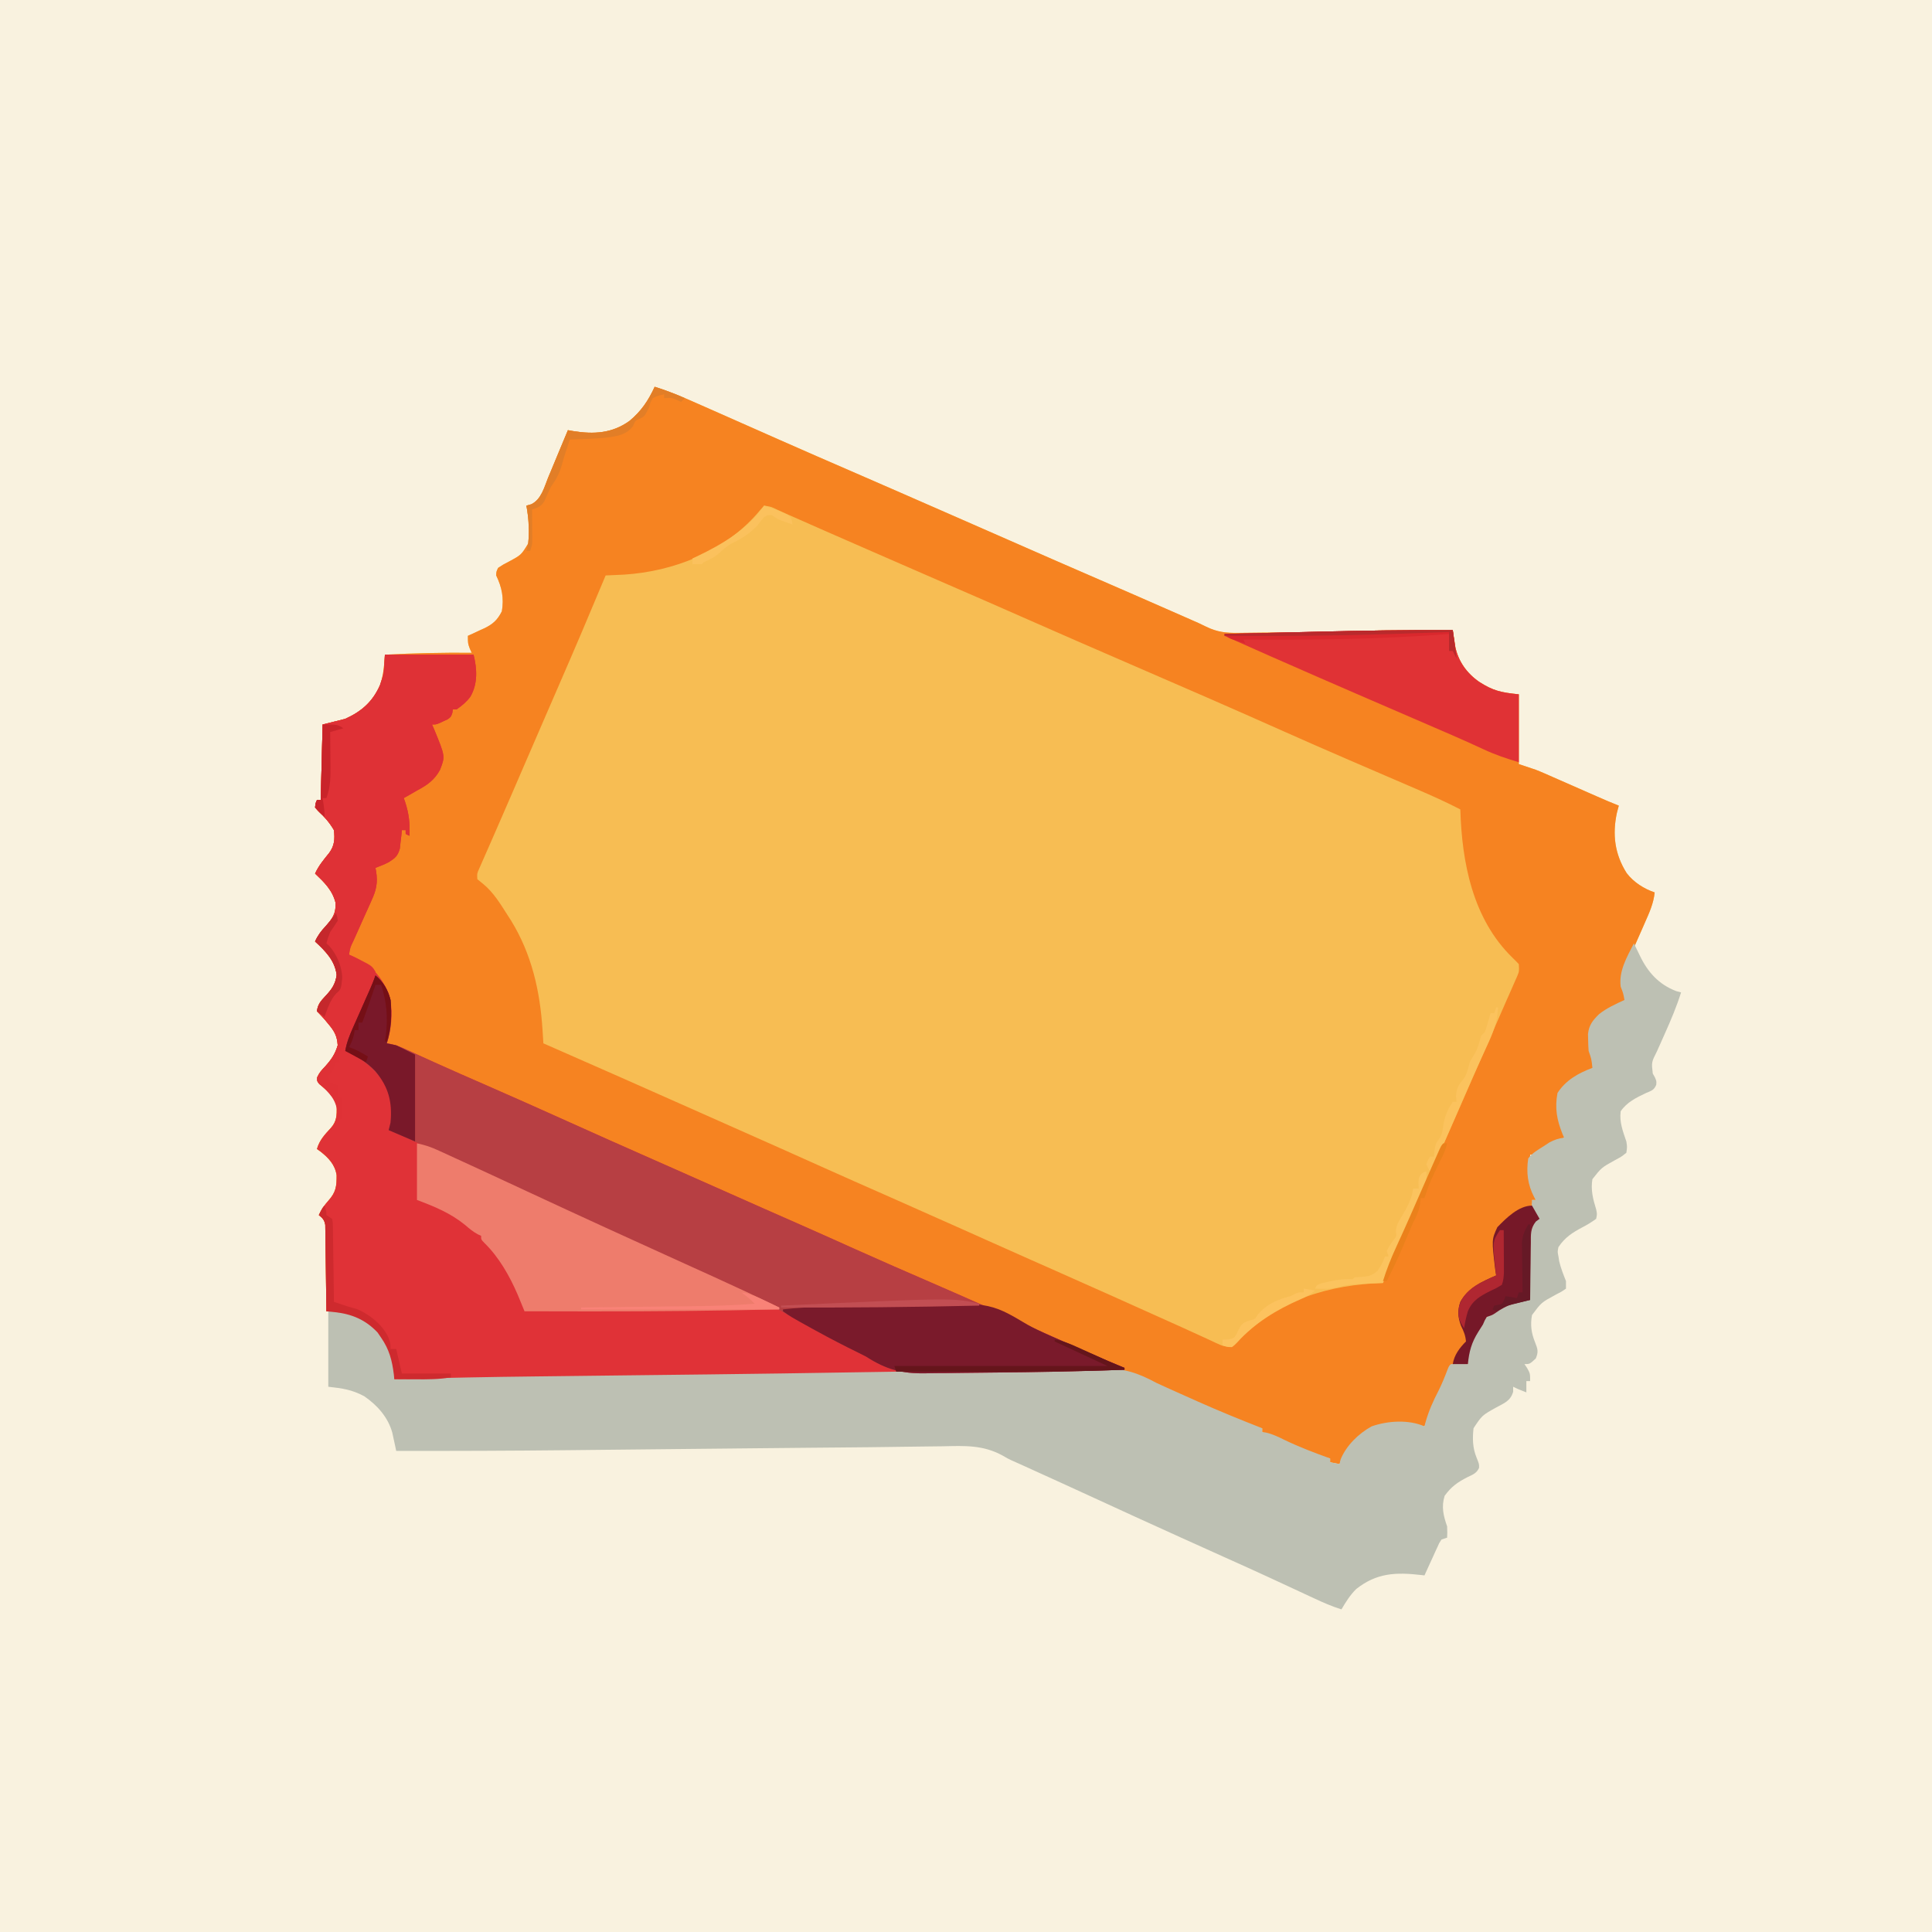
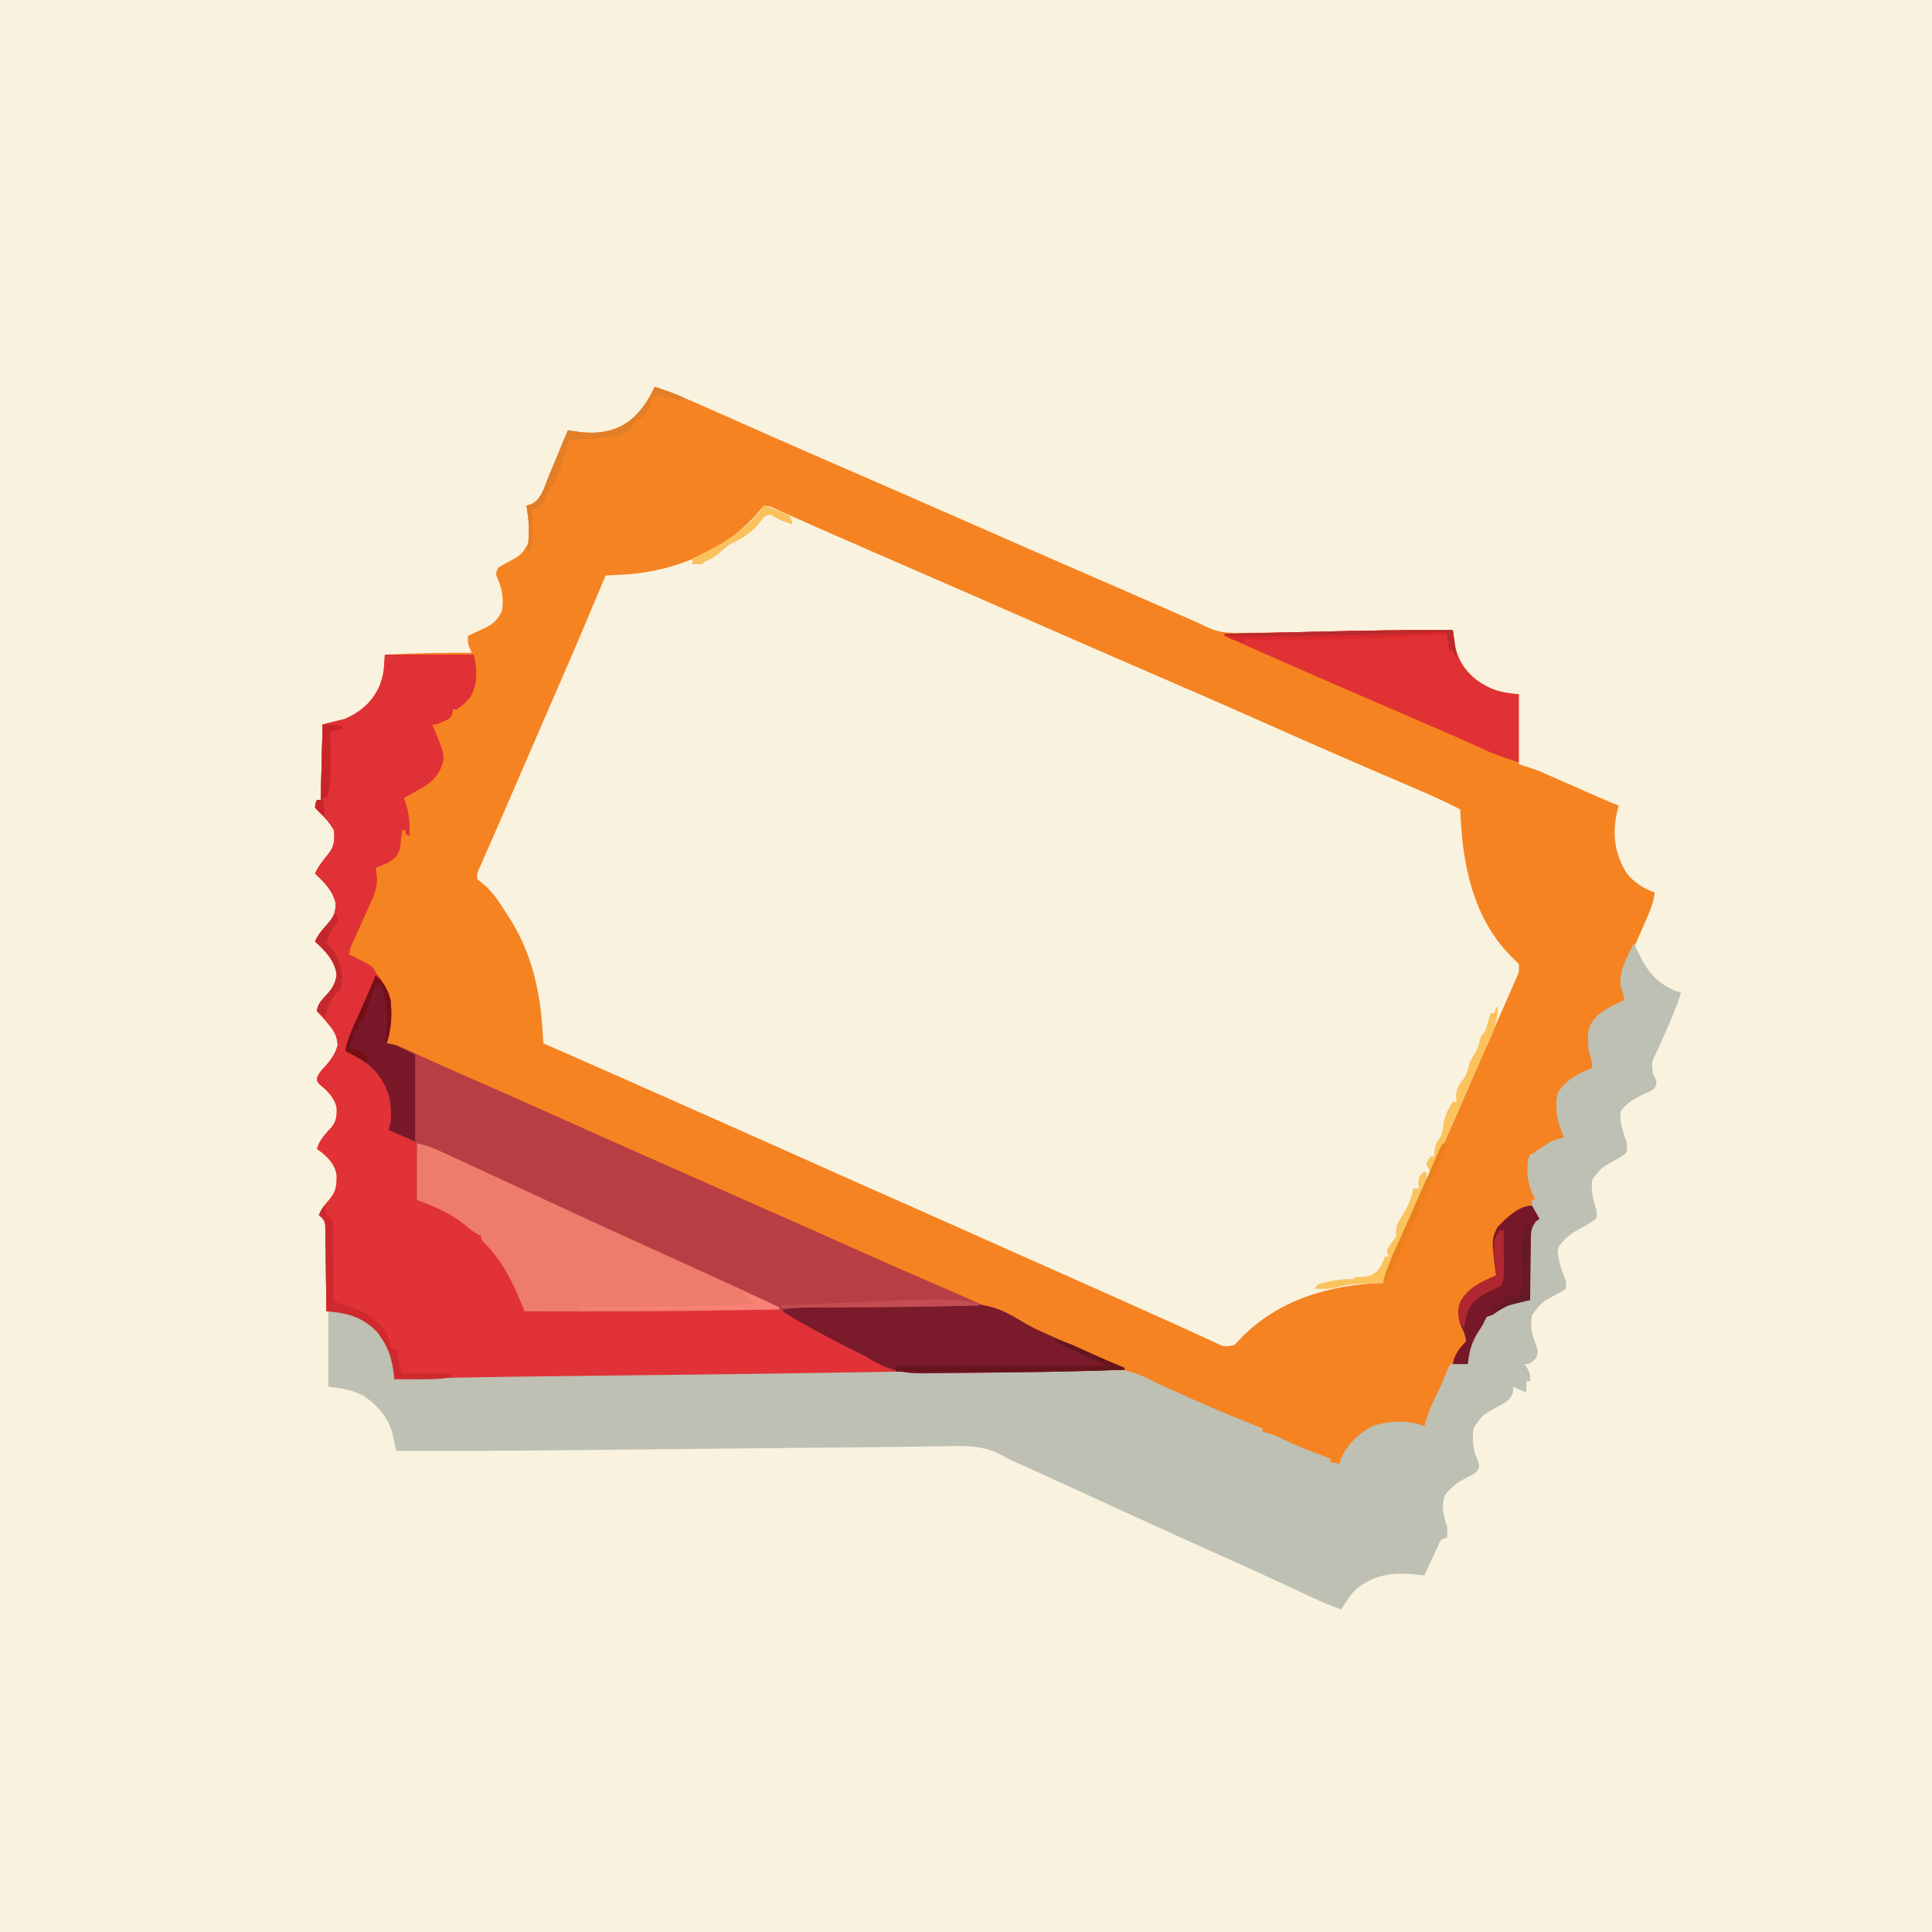
<svg xmlns="http://www.w3.org/2000/svg" version="1.1" width="1024" height="1024">
  <rect width="100%" height="100%" fill="#808080" stroke="none" />
  <path d="M0 0 C337.92 0 675.84 0 1024 0 C1024 337.92 1024 675.84 1024 1024 C686.08 1024 348.16 1024 0 1024 C0 686.08 0 348.16 0 0 Z " fill="#F9F2DF" transform="translate(0,0)" />
-   <path d="M0 0 C7.88 2.44 15.34 5.66 22.88 9 C24.26 9.61 25.65 10.22 27.04 10.83 C31.69 12.88 36.35 14.94 41 17 C42.74 17.77 44.48 18.54 46.21 19.31 C47.1 19.7 47.98 20.09 48.89 20.49 C49.79 20.89 50.69 21.28 51.61 21.69 C53.44 22.5 55.26 23.31 57.09 24.11 C58 24.52 58.91 24.92 59.85 25.34 C61.71 26.16 63.56 26.98 65.41 27.8 C79.19 33.89 93 39.92 106.83 45.9 C114.52 49.22 122.2 52.58 129.88 55.94 C130.54 56.23 131.21 56.52 131.9 56.82 C134.6 58 137.29 59.19 139.99 60.37 C144.56 62.37 149.12 64.37 153.69 66.36 C165.16 71.38 176.62 76.39 188.07 81.43 C204.53 88.66 220.99 95.88 237.49 103.01 C248.61 107.82 259.71 112.69 270.81 117.56 C271.71 117.95 272.6 118.35 273.52 118.75 C276.08 119.88 278.64 121 281.21 122.13 C281.96 122.46 282.72 122.79 283.5 123.13 C284.22 123.45 284.94 123.77 285.69 124.1 C286.76 124.56 286.76 124.56 287.85 125.03 C289.31 125.69 290.76 126.39 292.18 127.11 C298.04 130.02 302.88 130.55 309.38 130.43 C310.36 130.42 311.35 130.42 312.36 130.42 C315.58 130.4 318.79 130.36 322 130.31 C324.25 130.3 326.5 130.28 328.75 130.27 C344.35 130.15 359.95 129.8 375.55 129.36 C391.37 128.91 407.18 128.89 423 129 C423.12 129.81 423.24 130.62 423.36 131.45 C423.6 133.06 423.6 133.06 423.86 134.69 C424.01 135.75 424.17 136.8 424.34 137.89 C425.98 145.61 430.48 151.84 436.92 156.34 C444.35 161.15 448.64 162.06 458 163 C458 175.21 458 187.42 458 200 C462.46 201.49 462.46 201.49 467 203 C468.52 203.6 470.03 204.21 471.52 204.87 C472.29 205.2 473.05 205.54 473.84 205.88 C475.02 206.41 475.02 206.41 476.23 206.94 C477.08 207.31 477.92 207.68 478.78 208.06 C481.44 209.22 484.1 210.39 486.75 211.56 C489.42 212.74 492.09 213.91 494.76 215.08 C496.41 215.8 498.07 216.53 499.72 217.26 C503.46 218.9 507.19 220.52 511 222 C510.67 223.24 510.34 224.48 510 225.75 C507.5 237.31 508.82 247.73 515.19 257.81 C518.88 262.59 524.31 266.1 530 268 C529.42 273.89 527.12 278.83 524.75 284.19 C524.34 285.12 523.94 286.06 523.52 287.02 C521.06 292.65 518.56 298.27 515.97 303.84 C513.71 308.85 512.59 312.4 513 318 C513.65 319.34 514.32 320.68 515 322 C514.92 323.93 514.92 323.93 514 326 C511.45 327.53 511.45 327.53 508.25 328.94 C503.55 331.15 500.2 332.91 497 337 C495.94 340.19 495.83 342.58 495.81 345.94 C495.79 347.5 495.79 347.5 495.77 349.09 C496 352.03 496.69 353.43 498 356 C498.12 358.75 498.12 358.75 498 361 C497.12 361.45 496.24 361.89 495.33 362.36 C494.17 362.96 493.01 363.56 491.81 364.19 C490.66 364.78 489.52 365.37 488.33 365.98 C484.47 368.32 480.92 370.68 479.2 375.01 C478.46 382.25 478.85 387.43 482 394 C482 395.32 482 396.64 482 398 C480.77 398.6 480.77 398.6 479.52 399.21 C478.44 399.74 477.36 400.27 476.25 400.81 C475.18 401.33 474.12 401.86 473.02 402.39 C470.04 403.88 470.04 403.88 467.73 405.7 C466 407 466 407 464 407 C463.69 415.62 463.6 422.93 467 431 C466.34 431 465.68 431 465 431 C466.11 434.49 467.26 437.77 469 441 C468.35 441.48 467.71 441.95 467.04 442.44 C464.09 446.15 464.4 449.31 464.39 453.92 C464.37 454.78 464.36 455.64 464.34 456.53 C464.29 459.27 464.27 462.01 464.25 464.75 C464.22 466.61 464.19 468.47 464.16 470.33 C464.09 474.89 464.04 479.44 464 484 C463.19 484.19 462.37 484.37 461.54 484.56 C459.93 484.95 459.93 484.95 458.29 485.34 C457.22 485.58 456.16 485.83 455.07 486.09 C451.45 487.16 448.68 488.74 445.62 490.91 C444 492 444 492 441 493 C439.91 494.84 439.91 494.84 439 497 C438.18 498.32 437.35 499.63 436.5 500.94 C432.92 506.66 431.68 511.33 431 518 C428.03 518.33 425.06 518.66 422 519 C421.5 520.3 421.01 521.6 420.5 522.94 C418.18 528.75 415.52 534.38 412.82 540.02 C411.09 543.64 409.43 547.25 408 551 C407.26 550.84 406.51 550.67 405.75 550.5 C395.85 549.18 384.3 548.63 375.81 554.62 C370.5 559.03 364.92 564.18 363 571 C361.35 570.67 359.7 570.34 358 570 C358 569.34 358 568.68 358 568 C356.74 567.76 355.47 567.52 354.17 567.28 C348.58 566.03 343.53 563.88 338.31 561.56 C337.4 561.17 336.49 560.77 335.55 560.37 C330.97 558.36 326.45 556.29 322 554 C322 553.34 322 552.68 322 552 C321.17 551.9 320.35 551.8 319.5 551.7 C315.41 550.88 311.88 549.5 308.06 547.88 C306.94 547.41 306.94 547.41 305.8 546.93 C299.8 544.39 293.9 541.67 288.02 538.89 C282.55 536.3 277.02 533.84 271.49 531.37 C270.71 531.02 269.92 530.67 269.12 530.31 C268.34 529.97 267.57 529.63 266.77 529.28 C264.89 528.41 263.05 527.47 261.24 526.48 C252.15 521.69 244.48 521.27 234.54 521.6 C232.95 521.63 231.36 521.66 229.77 521.68 C226.47 521.74 223.18 521.81 219.88 521.89 C215.28 522 210.67 522.05 206.07 522.08 C204.59 522.1 203.11 522.11 201.63 522.12 C200.89 522.12 200.15 522.13 199.39 522.13 C195.47 522.16 191.54 522.21 187.61 522.25 C186.8 522.26 185.98 522.27 185.14 522.28 C183.45 522.3 181.75 522.32 180.06 522.34 C177.37 522.38 174.68 522.41 171.99 522.44 C133.78 522.88 95.58 523.44 57.38 524 C-22.2 525.16 -22.2 525.16 -58.58 525.59 C-61.11 525.62 -63.65 525.66 -66.18 525.69 C-90.12 525.98 -114.06 526.05 -138 526 C-138.12 525.12 -138.23 524.24 -138.35 523.33 C-138.52 522.17 -138.68 521.01 -138.85 519.81 C-139.01 518.66 -139.17 517.52 -139.33 516.33 C-140.29 511.57 -142.27 507.96 -145 504 C-145.62 503.09 -146.24 502.18 -146.88 501.25 C-153.25 494.5 -160.5 491.44 -169.66 490.46 C-170.47 490.38 -171.29 490.29 -172.12 490.2 C-173.05 490.1 -173.05 490.1 -174 490 C-174.01 489.41 -174.01 488.81 -174.02 488.2 C-174.08 482.02 -174.17 475.84 -174.26 469.66 C-174.3 467.35 -174.32 465.04 -174.35 462.73 C-174.38 459.42 -174.43 456.11 -174.49 452.79 C-174.49 451.76 -174.5 450.72 -174.51 449.66 C-174.53 448.7 -174.55 447.74 -174.57 446.75 C-174.58 445.9 -174.59 445.05 -174.6 444.18 C-175.08 441.56 -175.97 440.66 -178 439 C-176.65 436.04 -175.1 433.79 -172.94 431.38 C-168.96 426.92 -168.54 423.86 -168.58 417.9 C-169.39 412.31 -172.87 408.66 -177.2 405.28 C-177.8 404.86 -178.39 404.44 -179 404 C-177.67 399.27 -174.81 396.3 -171.56 392.77 C-168.52 389.32 -168.49 386.15 -168.51 381.68 C-169.49 376.31 -173.73 372.87 -177.79 369.53 C-179 368 -179 368 -178.9 366.05 C-177.82 363.6 -176.48 362.11 -174.62 360.19 C-171.35 356.55 -169.39 353.71 -168 349 C-168.33 344.07 -169.77 341.49 -172.94 337.75 C-174 336.47 -174 336.47 -175.09 335.17 C-176.35 333.74 -177.65 332.35 -179 331 C-178.69 327.42 -176.96 325.56 -174.56 323 C-171.17 319.38 -169.23 316.73 -168.56 311.75 C-169.46 304.09 -174.54 299.08 -180 294 C-178.59 290.83 -176.86 288.59 -174.5 286.06 C-170.79 281.87 -168.92 279.31 -169.12 273.56 C-170.79 266.79 -175.11 262.67 -180 258 C-178.12 253.86 -175.41 250.63 -172.56 247.12 C-169.68 243.21 -169.46 239.73 -170 235 C-172.26 231.06 -175.11 227.82 -178.44 224.75 C-178.95 224.17 -179.47 223.6 -180 223 C-179.75 220.75 -179.75 220.75 -179 219 C-178.34 219 -177.68 219 -177 219 C-176.67 205.8 -176.34 192.6 -176 179 C-172.04 178.01 -168.08 177.02 -164 176 C-155.36 172.07 -149.51 166.97 -145.62 158.19 C-144.32 154.49 -143.7 151.09 -143.4 147.18 C-143.28 145.71 -143.28 145.71 -143.16 144.22 C-143.11 143.49 -143.05 142.76 -143 142 C-127.65 141.19 -112.37 140.86 -97 141 C-97.5 139.89 -97.5 139.89 -98 138.75 C-99 136 -99 136 -99 132 C-98.04 131.56 -97.07 131.13 -96.08 130.68 C-94.8 130.08 -93.53 129.48 -92.25 128.88 C-91.3 128.45 -91.3 128.45 -90.33 128.02 C-85.78 125.83 -83.34 123.64 -81 119 C-79.82 111.96 -80.97 106.31 -84 100 C-83.95 98.02 -83.95 98.02 -83 96 C-80.42 94.29 -80.42 94.29 -77.19 92.62 C-70.71 89.12 -70.71 89.12 -67 83 C-66.44 76.28 -66.77 69.62 -68 63 C-67.12 62.75 -66.25 62.5 -65.35 62.25 C-60.03 59.57 -58.54 53.25 -56.44 48.06 C-55.98 46.98 -55.53 45.91 -55.06 44.79 C-53.68 41.54 -52.34 38.27 -51 35 C-50.05 32.73 -49.11 30.46 -48.16 28.18 C-47.75 27.19 -47.33 26.19 -46.9 25.17 C-46.6 24.45 -46.31 23.74 -46 23 C-45.08 23.16 -44.16 23.32 -43.21 23.49 C-32.22 25.25 -22.54 24.69 -13.38 18.12 C-7.14 12.94 -3.37 7.33 0 0 Z " fill="#F7BD53" transform="translate(347,205)" />
  <path d="M0 0 C7.88 2.44 15.34 5.66 22.88 9 C24.26 9.61 25.65 10.22 27.04 10.83 C31.69 12.88 36.35 14.94 41 17 C42.74 17.77 44.48 18.54 46.21 19.31 C47.1 19.7 47.98 20.09 48.89 20.49 C49.79 20.89 50.69 21.28 51.61 21.69 C53.44 22.5 55.26 23.31 57.09 24.11 C58 24.52 58.91 24.92 59.85 25.34 C61.71 26.16 63.56 26.98 65.41 27.8 C79.19 33.89 93 39.92 106.83 45.9 C114.52 49.22 122.2 52.58 129.88 55.94 C130.54 56.23 131.21 56.52 131.9 56.82 C134.6 58 137.29 59.19 139.99 60.37 C144.56 62.37 149.12 64.37 153.69 66.36 C165.16 71.38 176.62 76.39 188.07 81.43 C204.53 88.66 220.99 95.88 237.49 103.01 C248.61 107.82 259.71 112.69 270.81 117.56 C271.71 117.95 272.6 118.35 273.52 118.75 C276.08 119.88 278.64 121 281.21 122.13 C281.96 122.46 282.72 122.79 283.5 123.13 C284.22 123.45 284.94 123.77 285.69 124.1 C286.76 124.56 286.76 124.56 287.85 125.03 C289.31 125.69 290.76 126.39 292.18 127.11 C298.04 130.02 302.88 130.55 309.38 130.43 C310.36 130.42 311.35 130.42 312.36 130.42 C315.58 130.4 318.79 130.36 322 130.31 C324.25 130.3 326.5 130.28 328.75 130.27 C344.35 130.15 359.95 129.8 375.55 129.36 C391.37 128.91 407.18 128.89 423 129 C423.12 129.81 423.24 130.62 423.36 131.45 C423.6 133.06 423.6 133.06 423.86 134.69 C424.01 135.75 424.17 136.8 424.34 137.89 C425.98 145.61 430.48 151.84 436.92 156.34 C444.35 161.15 448.64 162.06 458 163 C458 175.21 458 187.42 458 200 C462.46 201.49 462.46 201.49 467 203 C468.52 203.6 470.03 204.21 471.52 204.87 C472.29 205.2 473.05 205.54 473.84 205.88 C475.02 206.41 475.02 206.41 476.23 206.94 C477.08 207.31 477.92 207.68 478.78 208.06 C481.44 209.22 484.1 210.39 486.75 211.56 C489.42 212.74 492.09 213.91 494.76 215.08 C496.41 215.8 498.07 216.53 499.72 217.26 C503.46 218.9 507.19 220.52 511 222 C510.67 223.24 510.34 224.48 510 225.75 C507.5 237.31 508.82 247.73 515.19 257.81 C518.88 262.59 524.31 266.1 530 268 C529.42 273.89 527.12 278.83 524.75 284.19 C524.34 285.12 523.94 286.06 523.52 287.02 C521.06 292.65 518.56 298.27 515.97 303.84 C513.71 308.85 512.59 312.4 513 318 C513.65 319.34 514.32 320.68 515 322 C514.92 323.93 514.92 323.93 514 326 C511.45 327.53 511.45 327.53 508.25 328.94 C503.55 331.15 500.2 332.91 497 337 C495.94 340.19 495.83 342.58 495.81 345.94 C495.79 347.5 495.79 347.5 495.77 349.09 C496 352.03 496.69 353.43 498 356 C498.12 358.75 498.12 358.75 498 361 C497.12 361.45 496.24 361.89 495.33 362.36 C494.17 362.96 493.01 363.56 491.81 364.19 C490.66 364.78 489.52 365.37 488.33 365.98 C484.47 368.32 480.92 370.68 479.2 375.01 C478.46 382.25 478.85 387.43 482 394 C482 395.32 482 396.64 482 398 C480.77 398.6 480.77 398.6 479.52 399.21 C478.44 399.74 477.36 400.27 476.25 400.81 C475.18 401.33 474.12 401.86 473.02 402.39 C470.04 403.88 470.04 403.88 467.73 405.7 C466 407 466 407 464 407 C463.69 415.62 463.6 422.93 467 431 C466.34 431 465.68 431 465 431 C466.11 434.49 467.26 437.77 469 441 C468.35 441.48 467.71 441.95 467.04 442.44 C464.09 446.15 464.4 449.31 464.39 453.92 C464.37 454.78 464.36 455.64 464.34 456.53 C464.29 459.27 464.27 462.01 464.25 464.75 C464.22 466.61 464.19 468.47 464.16 470.33 C464.09 474.89 464.04 479.44 464 484 C463.19 484.19 462.37 484.37 461.54 484.56 C459.93 484.95 459.93 484.95 458.29 485.34 C457.22 485.58 456.16 485.83 455.07 486.09 C451.45 487.16 448.68 488.74 445.62 490.91 C444 492 444 492 441 493 C439.91 494.84 439.91 494.84 439 497 C438.18 498.32 437.35 499.63 436.5 500.94 C432.92 506.66 431.68 511.33 431 518 C428.03 518.33 425.06 518.66 422 519 C421.5 520.3 421.01 521.6 420.5 522.94 C418.18 528.75 415.52 534.38 412.82 540.02 C411.09 543.64 409.43 547.25 408 551 C407.26 550.84 406.51 550.67 405.75 550.5 C395.85 549.18 384.3 548.63 375.81 554.62 C370.5 559.03 364.92 564.18 363 571 C361.35 570.67 359.7 570.34 358 570 C358 569.34 358 568.68 358 568 C356.74 567.76 355.47 567.52 354.17 567.28 C348.58 566.03 343.53 563.88 338.31 561.56 C337.4 561.17 336.49 560.77 335.55 560.37 C330.97 558.36 326.45 556.29 322 554 C322 553.34 322 552.68 322 552 C321.17 551.9 320.35 551.8 319.5 551.7 C315.41 550.88 311.88 549.5 308.06 547.88 C306.94 547.41 306.94 547.41 305.8 546.93 C299.8 544.39 293.9 541.67 288.02 538.89 C282.55 536.3 277.02 533.84 271.49 531.37 C270.71 531.02 269.92 530.67 269.12 530.31 C268.34 529.97 267.57 529.63 266.77 529.28 C264.89 528.41 263.05 527.47 261.24 526.48 C252.15 521.69 244.48 521.27 234.54 521.6 C232.95 521.63 231.36 521.66 229.77 521.68 C226.47 521.74 223.18 521.81 219.88 521.89 C215.28 522 210.67 522.05 206.07 522.08 C204.59 522.1 203.11 522.11 201.63 522.12 C200.89 522.12 200.15 522.13 199.39 522.13 C195.47 522.16 191.54 522.21 187.61 522.25 C186.8 522.26 185.98 522.27 185.14 522.28 C183.45 522.3 181.75 522.32 180.06 522.34 C177.37 522.38 174.68 522.41 171.99 522.44 C133.78 522.88 95.58 523.44 57.38 524 C-22.2 525.16 -22.2 525.16 -58.58 525.59 C-61.11 525.62 -63.65 525.66 -66.18 525.69 C-90.12 525.98 -114.06 526.05 -138 526 C-138.12 525.12 -138.23 524.24 -138.35 523.33 C-138.52 522.17 -138.68 521.01 -138.85 519.81 C-139.01 518.66 -139.17 517.52 -139.33 516.33 C-140.29 511.57 -142.27 507.96 -145 504 C-145.62 503.09 -146.24 502.18 -146.88 501.25 C-153.25 494.5 -160.5 491.44 -169.66 490.46 C-170.47 490.38 -171.29 490.29 -172.12 490.2 C-173.05 490.1 -173.05 490.1 -174 490 C-174.01 489.41 -174.01 488.81 -174.02 488.2 C-174.08 482.02 -174.17 475.84 -174.26 469.66 C-174.3 467.35 -174.32 465.04 -174.35 462.73 C-174.38 459.42 -174.43 456.11 -174.49 452.79 C-174.49 451.76 -174.5 450.72 -174.51 449.66 C-174.53 448.7 -174.55 447.74 -174.57 446.75 C-174.58 445.9 -174.59 445.05 -174.6 444.18 C-175.08 441.56 -175.97 440.66 -178 439 C-176.65 436.04 -175.1 433.79 -172.94 431.38 C-168.96 426.92 -168.54 423.86 -168.58 417.9 C-169.39 412.31 -172.87 408.66 -177.2 405.28 C-177.8 404.86 -178.39 404.44 -179 404 C-177.67 399.27 -174.81 396.3 -171.56 392.77 C-168.52 389.32 -168.49 386.15 -168.51 381.68 C-169.49 376.31 -173.73 372.87 -177.79 369.53 C-179 368 -179 368 -178.9 366.05 C-177.82 363.6 -176.48 362.11 -174.62 360.19 C-171.35 356.55 -169.39 353.71 -168 349 C-168.33 344.07 -169.77 341.49 -172.94 337.75 C-174 336.47 -174 336.47 -175.09 335.17 C-176.35 333.74 -177.65 332.35 -179 331 C-178.69 327.42 -176.96 325.56 -174.56 323 C-171.17 319.38 -169.23 316.73 -168.56 311.75 C-169.46 304.09 -174.54 299.08 -180 294 C-178.59 290.83 -176.86 288.59 -174.5 286.06 C-170.79 281.87 -168.92 279.31 -169.12 273.56 C-170.79 266.79 -175.11 262.67 -180 258 C-178.12 253.86 -175.41 250.63 -172.56 247.12 C-169.68 243.21 -169.46 239.73 -170 235 C-172.26 231.06 -175.11 227.82 -178.44 224.75 C-178.95 224.17 -179.47 223.6 -180 223 C-179.75 220.75 -179.75 220.75 -179 219 C-178.34 219 -177.68 219 -177 219 C-176.67 205.8 -176.34 192.6 -176 179 C-172.04 178.01 -168.08 177.02 -164 176 C-155.36 172.07 -149.51 166.97 -145.62 158.19 C-144.32 154.49 -143.7 151.09 -143.4 147.18 C-143.28 145.71 -143.28 145.71 -143.16 144.22 C-143.11 143.49 -143.05 142.76 -143 142 C-127.65 141.19 -112.37 140.86 -97 141 C-97.5 139.89 -97.5 139.89 -98 138.75 C-99 136 -99 136 -99 132 C-98.04 131.56 -97.07 131.13 -96.08 130.68 C-94.8 130.08 -93.53 129.48 -92.25 128.88 C-91.3 128.45 -91.3 128.45 -90.33 128.02 C-85.78 125.83 -83.34 123.64 -81 119 C-79.82 111.96 -80.97 106.31 -84 100 C-83.95 98.02 -83.95 98.02 -83 96 C-80.42 94.29 -80.42 94.29 -77.19 92.62 C-70.71 89.12 -70.71 89.12 -67 83 C-66.44 76.28 -66.77 69.62 -68 63 C-67.12 62.75 -66.25 62.5 -65.35 62.25 C-60.03 59.57 -58.54 53.25 -56.44 48.06 C-55.98 46.98 -55.53 45.91 -55.06 44.79 C-53.68 41.54 -52.34 38.27 -51 35 C-50.05 32.73 -49.11 30.46 -48.16 28.18 C-47.75 27.19 -47.33 26.19 -46.9 25.17 C-46.6 24.45 -46.31 23.74 -46 23 C-45.08 23.16 -44.16 23.32 -43.21 23.49 C-32.22 25.25 -22.54 24.69 -13.38 18.12 C-7.14 12.94 -3.37 7.33 0 0 Z M58 63 C56.66 64.44 55.38 65.93 54.12 67.44 C36.38 87.51 10.1 97.83 -16.17 99.56 C-19.45 99.74 -22.72 99.88 -26 100 C-26.33 100.78 -26.65 101.56 -26.99 102.37 C-34.65 120.74 -42.44 139.05 -50.39 157.3 C-53.04 163.38 -55.67 169.47 -58.31 175.56 C-58.85 176.79 -59.38 178.03 -59.91 179.26 C-62.92 186.19 -65.92 193.12 -68.92 200.06 C-69.25 200.83 -69.59 201.61 -69.93 202.4 C-71.63 206.33 -73.33 210.26 -75.02 214.19 C-77.98 221.04 -80.95 227.9 -83.95 234.73 C-85.18 237.54 -86.41 240.34 -87.63 243.15 C-88.21 244.45 -88.78 245.76 -89.36 247.07 C-90.15 248.86 -90.94 250.65 -91.72 252.45 C-92.16 253.45 -92.6 254.46 -93.06 255.49 C-94.18 258.02 -94.18 258.02 -94 261 C-93.03 261.78 -92.06 262.57 -91.06 263.38 C-85.49 267.92 -81.83 274 -78 280 C-77.37 280.98 -76.73 281.97 -76.08 282.98 C-65.18 300.79 -60.75 320.24 -59.45 340.95 C-59.4 341.63 -59.36 342.32 -59.31 343.02 C-59.21 344.68 -59.1 346.34 -59 348 C-57.99 348.44 -56.99 348.88 -55.95 349.33 C-31.14 360.2 -6.36 371.15 18.39 382.17 C25.2 385.2 32.01 388.23 38.83 391.25 C71.38 405.71 71.38 405.71 86.62 412.56 C99.29 418.26 112 423.87 124.71 429.47 C137.82 435.26 150.92 441.08 164 446.94 C164.79 447.29 165.58 447.65 166.4 448.01 C169.48 449.39 172.57 450.78 175.65 452.16 C182.3 455.14 188.96 458.1 195.62 461.06 C196.68 461.53 197.74 462 198.83 462.49 C203.56 464.58 208.28 466.68 213 468.77 C233.17 477.72 253.3 486.71 273.41 495.79 C274.96 496.48 276.51 497.18 278.06 497.88 C282.07 499.67 286.06 501.49 290.04 503.34 C291.67 504.09 293.3 504.84 294.93 505.59 C295.68 505.95 296.43 506.31 297.21 506.68 C302.02 508.89 302.02 508.89 307 508 C308.72 506.49 308.72 506.49 310.38 504.56 C330.46 483.81 357.92 475.86 386 475 C386.34 474.22 386.67 473.44 387.02 472.64 C394.08 456.32 401.18 440.01 408.35 423.74 C419.63 398.15 430.85 372.53 442 346.88 C443.98 342.32 445.98 337.77 447.99 333.22 C449.23 330.41 450.46 327.6 451.69 324.79 C452.27 323.49 452.84 322.19 453.42 320.89 C454.2 319.12 454.98 317.35 455.75 315.58 C456.19 314.59 456.63 313.61 457.08 312.59 C458.22 309.83 458.22 309.83 458 306 C456.9 304.83 455.78 303.67 454.61 302.57 C433.54 282.01 427.83 252.2 427 224 C419.37 220.05 411.58 216.57 403.69 213.19 C402.39 212.63 401.08 212.07 399.78 211.5 C397 210.3 394.21 209.1 391.42 207.9 C383.71 204.59 376.01 201.26 368.31 197.94 C367.13 197.43 367.13 197.43 365.92 196.9 C355.11 192.24 344.34 187.51 333.59 182.72 C306.48 170.62 279.25 158.78 252 147 C232.63 138.63 213.29 130.19 193.98 121.67 C181.19 116.02 168.38 110.42 155.54 104.87 C142.39 99.18 129.25 93.43 116.11 87.68 C111.24 85.54 106.37 83.41 101.5 81.29 C99.4 80.37 97.29 79.45 95.19 78.53 C93.82 77.93 92.45 77.33 91.09 76.74 C84.74 73.96 78.39 71.18 72.06 68.34 C70.78 67.77 70.78 67.77 69.48 67.19 C67.97 66.5 66.46 65.82 64.95 65.13 C61.61 63.53 61.61 63.53 58 63 Z " fill="#F68321" transform="translate(347,205)" />
  <path d="M0 0 C15.51 0 31.02 0 47 0 C48.89 7.55 49.31 15.42 45.28 22.31 C43.16 25.11 40.89 26.99 38 29 C37.34 29 36.68 29 36 29 C35.87 29.92 35.87 29.92 35.75 30.86 C35 33 35 33 33.22 34.27 C32.51 34.59 31.8 34.92 31.06 35.25 C30.35 35.59 29.64 35.92 28.91 36.27 C27 37 27 37 25 37 C25.54 38.25 25.54 38.25 26.09 39.53 C32.02 53.9 32.02 53.9 29.15 61.15 C26.2 66.53 22.31 69.18 17 72 C15.67 72.77 14.33 73.54 13 74.31 C12.01 74.87 11.02 75.43 10 76 C10.22 76.61 10.43 77.21 10.66 77.84 C12.73 84.06 13.38 89.46 13 96 C12.01 95.5 12.01 95.5 11 95 C11 94.34 11 93.68 11 93 C10.34 93 9.68 93 9 93 C8.91 93.89 8.83 94.78 8.74 95.7 C8.6 96.87 8.46 98.04 8.31 99.25 C8.12 100.99 8.12 100.99 7.93 102.77 C6.79 106.74 5.44 107.81 2 110 C-0.29 111.19 -2.59 112.05 -5 113 C-4.89 113.55 -4.78 114.1 -4.67 114.67 C-3.67 120.89 -4.55 124.82 -7.18 130.46 C-7.52 131.22 -7.85 131.98 -8.2 132.77 C-9.26 135.17 -10.35 137.55 -11.44 139.94 C-12.52 142.35 -13.59 144.77 -14.67 147.18 C-15.33 148.68 -16.01 150.18 -16.69 151.67 C-18.41 155.19 -18.41 155.19 -19 159 C-18.36 159.27 -17.72 159.54 -17.06 159.81 C-7.53 164.13 -1.96 170.22 2.12 179.87 C4.5 188.38 3.72 197.66 1 206 C1.71 206.12 2.43 206.23 3.16 206.36 C6.14 207.03 8.61 208.04 11.39 209.31 C13.01 210.04 13.01 210.04 14.66 210.79 C16.44 211.61 16.44 211.61 18.25 212.44 C20.88 213.63 23.52 214.82 26.15 216.02 C27.21 216.49 27.21 216.49 28.28 216.98 C36.23 220.57 44.23 224.06 52.22 227.55 C66.81 233.93 81.36 240.38 95.88 246.94 C111.4 253.95 126.96 260.86 142.54 267.74 C144.34 268.53 146.14 269.32 147.94 270.12 C148.84 270.51 149.74 270.91 150.66 271.32 C161.32 276.02 171.97 280.76 182.62 285.5 C195 291 207.37 296.5 219.78 301.93 C225.64 304.51 231.49 307.11 237.33 309.73 C240.45 311.14 243.57 312.54 246.69 313.94 C247.48 314.29 248.28 314.65 249.1 315.02 C262.6 321.08 276.17 327 289.75 332.88 C307.63 340.61 325.41 348.56 343.14 356.62 C343.97 357 344.8 357.37 345.65 357.76 C346.46 358.13 347.27 358.5 348.1 358.88 C355.18 362.09 362.27 365.25 369.38 368.38 C370.31 368.79 371.24 369.2 372.2 369.62 C378.76 372.49 385.37 375.26 392 378 C392 378.33 392 378.66 392 379 C369.93 379.74 347.86 380.18 325.78 380.39 C316.28 380.48 306.79 380.58 297.29 380.68 C296.25 380.69 295.21 380.71 294.14 380.72 C265.16 381.04 236.18 381.47 207.19 381.9 C192.93 382.11 178.67 382.32 164.41 382.52 C163.68 382.53 162.96 382.54 162.21 382.56 C136.28 382.93 110.35 383.29 84.42 383.59 C81.89 383.62 79.35 383.66 76.82 383.69 C52.88 383.98 28.94 384.05 5 384 C4.88 383.12 4.77 382.24 4.65 381.33 C4.48 380.17 4.32 379.01 4.15 377.81 C3.99 376.66 3.83 375.52 3.67 374.33 C2.71 369.57 0.73 365.96 -2 362 C-2.62 361.09 -3.24 360.18 -3.88 359.25 C-10.25 352.5 -17.5 349.44 -26.66 348.46 C-27.47 348.38 -28.29 348.29 -29.12 348.2 C-30.05 348.1 -30.05 348.1 -31 348 C-31.01 347.41 -31.01 346.81 -31.02 346.2 C-31.08 340.02 -31.17 333.84 -31.26 327.66 C-31.3 325.35 -31.32 323.04 -31.35 320.73 C-31.38 317.42 -31.43 314.11 -31.49 310.79 C-31.49 309.76 -31.5 308.72 -31.51 307.66 C-31.53 306.7 -31.55 305.74 -31.57 304.75 C-31.58 303.9 -31.59 303.05 -31.6 302.18 C-32.08 299.56 -32.97 298.66 -35 297 C-33.65 294.04 -32.1 291.79 -29.94 289.38 C-25.96 284.92 -25.54 281.86 -25.58 275.9 C-26.39 270.31 -29.87 266.66 -34.2 263.28 C-34.8 262.86 -35.39 262.44 -36 262 C-34.67 257.27 -31.81 254.3 -28.56 250.77 C-25.52 247.32 -25.49 244.15 -25.51 239.68 C-26.49 234.31 -30.73 230.87 -34.79 227.53 C-36 226 -36 226 -35.9 224.05 C-34.82 221.6 -33.48 220.11 -31.62 218.19 C-28.35 214.55 -26.39 211.71 -25 207 C-25.33 202.07 -26.77 199.49 -29.94 195.75 C-30.65 194.9 -31.36 194.05 -32.09 193.17 C-33.35 191.74 -34.65 190.35 -36 189 C-35.69 185.42 -33.96 183.56 -31.56 181 C-28.17 177.38 -26.23 174.73 -25.56 169.75 C-26.46 162.09 -31.54 157.08 -37 152 C-35.59 148.83 -33.86 146.59 -31.5 144.06 C-27.79 139.87 -25.92 137.31 -26.12 131.56 C-27.79 124.79 -32.11 120.67 -37 116 C-35.12 111.86 -32.41 108.63 -29.56 105.12 C-26.68 101.21 -26.46 97.73 -27 93 C-29.26 89.06 -32.11 85.82 -35.44 82.75 C-36.21 81.88 -36.21 81.88 -37 81 C-36.75 78.75 -36.75 78.75 -36 77 C-35.34 77 -34.68 77 -34 77 C-33.67 63.8 -33.34 50.6 -33 37 C-29.04 36.01 -25.08 35.02 -21 34 C-12.36 30.07 -6.51 24.97 -2.62 16.19 C-0.53 10.15 -0.53 10.15 0 0 Z " fill="#E03237" transform="translate(204,347)" />
  <path d="M0 0 C1.07 2.12 2.11 4.25 3.11 6.4 C7.29 15.23 13.18 21.78 22.44 25.31 C23.28 25.54 24.13 25.77 25 26 C22.66 33.5 19.65 40.58 16.44 47.75 C15.46 49.95 14.48 52.16 13.5 54.36 C13.06 55.32 12.63 56.29 12.19 57.28 C9.3 63 9.3 63 10 69 C10.37 69.66 10.74 70.32 11.12 71 C12 73 12 73 11.84 74.98 C10.66 77.82 9.23 78.14 6.44 79.31 C1.3 81.76 -3.73 84.17 -7 89 C-7.78 94.65 -5.8 99.72 -4 105 C-3.55 107.92 -3.55 107.92 -4 111 C-6.67 113.12 -6.67 113.12 -10.19 115 C-17.17 118.86 -17.17 118.86 -22 125 C-22.94 130.7 -21.68 135.53 -20 141 C-19.49 143.43 -19.49 143.43 -20 146 C-22.4 147.74 -24.58 149.08 -27.19 150.44 C-32.61 153.31 -36.55 155.82 -40 161 C-40.5 163.47 -40.5 163.47 -40 165.88 C-39.87 166.73 -39.73 167.59 -39.6 168.47 C-38.73 172.14 -37.39 175.5 -36 179 C-36 180.32 -36 181.64 -36 183 C-38.41 184.68 -38.41 184.68 -41.62 186.31 C-49.06 190.36 -49.06 190.36 -54 197 C-54.98 202.11 -54.37 206.52 -52.44 211.31 C-51 214.99 -50.46 216.42 -52 220 C-55.21 223 -55.21 223 -58 223 C-57.5 223.74 -57.01 224.49 -56.5 225.25 C-55 228 -55 228 -55 232 C-55.66 232 -56.32 232 -57 232 C-57 233.98 -57 235.96 -57 238 C-61.75 236.13 -61.75 236.13 -64 235 C-64 235.89 -64 236.77 -64 237.69 C-65.48 242.6 -68.67 243.62 -73 246 C-80.48 250.17 -80.48 250.17 -85 257 C-85.59 262.45 -85.51 267.33 -83.44 272.44 C-82 276 -82 276 -82.08 278.04 C-83.44 280.95 -85.4 281.56 -88.25 282.94 C-93.52 285.65 -96.83 288 -100.31 292.81 C-102.14 298.64 -100.94 303.44 -99 309 C-98.88 312.37 -98.88 312.37 -99 315 C-99.99 315.33 -100.98 315.66 -102 316 C-103.25 317.9 -103.25 317.9 -104.26 320.25 C-104.86 321.53 -104.86 321.53 -105.46 322.84 C-105.87 323.74 -106.27 324.64 -106.69 325.56 C-107.1 326.46 -107.52 327.37 -107.95 328.29 C-108.97 330.53 -109.99 332.76 -111 335 C-111.59 334.93 -112.17 334.86 -112.78 334.79 C-126.04 333.27 -136.28 333.59 -147.17 342.21 C-150.4 345.38 -152.72 349.11 -155 353 C-160.02 351.45 -164.67 349.4 -169.41 347.18 C-170.22 346.81 -171.03 346.43 -171.87 346.05 C-174.45 344.85 -177.04 343.64 -179.62 342.44 C-182.99 340.87 -186.36 339.31 -189.73 337.75 C-190.57 337.35 -191.42 336.96 -192.29 336.56 C-200.67 332.68 -209.09 328.89 -217.52 325.11 C-225 321.76 -232.47 318.38 -239.94 315 C-240.83 314.6 -241.73 314.19 -242.65 313.77 C-256.99 307.29 -271.31 300.74 -285.6 294.16 C-297.39 288.73 -309.19 283.35 -321.01 278 C-321.65 277.7 -322.29 277.41 -322.96 277.11 C-326.42 275.54 -326.42 275.54 -329.89 274 C-332 273 -332 273 -334.59 271.48 C-345.04 265.77 -354.66 266.3 -366.29 266.56 C-368.6 266.59 -370.91 266.62 -373.21 266.64 C-377.88 266.69 -382.54 266.75 -387.21 266.82 C-398.84 267.01 -410.48 267.11 -422.12 267.21 C-426.35 267.25 -430.59 267.28 -434.83 267.32 C-435.9 267.33 -436.98 267.34 -438.09 267.35 C-450.49 267.46 -462.89 267.58 -475.29 267.71 C-476.44 267.72 -477.58 267.73 -478.76 267.75 C-485.77 267.82 -492.78 267.89 -499.79 267.96 C-516.07 268.13 -532.35 268.3 -548.63 268.46 C-554.07 268.52 -559.51 268.57 -564.95 268.63 C-595.3 268.95 -625.65 269.06 -656 269 C-656.19 268.12 -656.37 267.24 -656.56 266.33 C-656.82 265.17 -657.07 264 -657.33 262.8 C-657.58 261.65 -657.83 260.5 -658.08 259.32 C-660.35 251.13 -666.07 244.74 -673 240 C-679.5 236.55 -684.45 235.84 -692 235 C-692 221.8 -692 208.6 -692 195 C-681.6 195 -673.57 197.66 -666 205 C-660.76 211.41 -656.79 218.33 -656.93 226.75 C-656.94 227.55 -656.95 228.35 -656.96 229.17 C-656.97 229.78 -656.99 230.38 -657 231 C-655.48 230.96 -655.48 230.96 -653.93 230.92 C-629.9 230.27 -605.87 229.79 -581.84 229.53 C-577.54 229.48 -573.24 229.43 -568.94 229.38 C-559.89 229.27 -550.84 229.17 -541.78 229.06 C-526.55 228.89 -511.31 228.71 -496.07 228.53 C-494.31 228.51 -492.54 228.49 -490.78 228.47 C-464.75 228.16 -438.72 227.79 -412.69 227.35 C-392.39 227 -372.08 226.72 -351.78 226.5 C-348.17 226.46 -344.57 226.42 -340.96 226.37 C-339.13 226.35 -337.3 226.33 -335.47 226.31 C-334.56 226.3 -333.66 226.28 -332.73 226.27 C-328.27 226.22 -323.82 226.18 -319.36 226.14 C-317.63 226.13 -315.91 226.12 -314.18 226.1 C-313.33 226.1 -312.49 226.09 -311.62 226.09 C-306.53 226.04 -301.45 225.94 -296.37 225.8 C-293.11 225.71 -289.85 225.64 -286.59 225.59 C-285.09 225.55 -283.59 225.51 -282.09 225.45 C-270.66 224.99 -262.85 227.65 -253 233 C-251.25 233.82 -249.49 234.62 -247.72 235.41 C-246.95 235.75 -246.18 236.1 -245.38 236.46 C-244.62 236.8 -243.85 237.15 -243.06 237.5 C-242.22 237.88 -241.37 238.26 -240.5 238.65 C-238 239.77 -235.5 240.88 -233 242 C-232.3 242.31 -231.59 242.63 -230.87 242.95 C-219.7 247.95 -208.38 252.52 -197 257 C-197 257.66 -197 258.32 -197 259 C-196.32 259.1 -195.63 259.2 -194.93 259.3 C-191.42 260.14 -188.39 261.6 -185.19 263.19 C-177.31 266.98 -169.23 270.05 -161 273 C-161 273.66 -161 274.32 -161 275 C-159.35 275.33 -157.7 275.66 -156 276 C-155.81 275.17 -155.63 274.35 -155.44 273.5 C-152.41 266.13 -145.96 259.84 -139 256 C-130.52 253.01 -119.3 252.31 -111 256 C-110.85 255.42 -110.71 254.83 -110.55 254.23 C-108.87 248.06 -106.44 242.65 -103.49 236.98 C-101.68 233.35 -100.19 229.65 -98.76 225.86 C-98 224 -98 224 -97 223 C-95.48 222.93 -93.96 222.92 -92.44 222.94 C-91.61 222.95 -90.78 222.96 -89.93 222.96 C-89.3 222.98 -88.66 222.99 -88 223 C-88.19 221.39 -88.19 221.39 -88.38 219.75 C-88.4 211.71 -83.17 203.84 -78 198 C-71.11 192.38 -64 188.77 -55 189 C-55.02 187.84 -55.04 186.69 -55.06 185.5 C-55.14 181.2 -55.18 176.91 -55.22 172.61 C-55.24 170.75 -55.27 168.9 -55.3 167.04 C-55.35 164.37 -55.37 161.69 -55.39 159.02 C-55.41 158.19 -55.43 157.36 -55.45 156.51 C-55.45 152.37 -55.33 150.49 -52.98 146.94 C-52.32 146.3 -51.67 145.66 -51 145 C-51.5 144.44 -51.99 143.89 -52.5 143.31 C-54.25 140.62 -54.26 139.15 -54 136 C-53.34 136 -52.68 136 -52 136 C-52.29 135.5 -52.58 135 -52.88 134.49 C-56.29 127.88 -57.13 121.37 -56 114 C-53.89 111.06 -50.64 109.32 -47.62 107.38 C-46.69 106.76 -45.75 106.15 -44.79 105.52 C-42.1 104.06 -40.01 103.4 -37 103 C-37.29 102.32 -37.58 101.64 -37.88 100.95 C-40.87 93.45 -41.98 87.28 -40.5 79.31 C-36.07 72.48 -29.46 68.78 -22 66 C-22.48 61.35 -22.48 61.35 -24 57 C-24.15 55.07 -24.22 53.13 -24.25 51.19 C-24.28 50.15 -24.3 49.11 -24.33 48.04 C-23.82 43.29 -21.8 40.78 -18.44 37.5 C-14.38 34.27 -9.68 32.17 -5 30 C-5.66 26.39 -5.66 26.39 -7 23 C-8.09 14.67 -3.7 7.25 0 0 Z " fill="#BDC0B3" transform="translate(866,500)" />
  <path d="M0 0 C4.3 3.54 6.58 7.68 8 13 C8.69 20.9 8.47 28.44 6 36 C6.71 36.12 7.43 36.23 8.16 36.36 C11.14 37.03 13.61 38.04 16.39 39.31 C17.47 39.8 18.55 40.29 19.66 40.79 C20.85 41.34 22.03 41.88 23.25 42.44 C25.88 43.63 28.52 44.82 31.15 46.02 C31.86 46.33 32.56 46.65 33.28 46.98 C41.23 50.57 49.23 54.06 57.22 57.55 C71.81 63.93 86.36 70.38 100.88 76.94 C116.4 83.95 131.96 90.86 147.54 97.74 C149.34 98.53 151.14 99.32 152.94 100.12 C154.29 100.71 154.29 100.71 155.66 101.32 C166.32 106.02 176.97 110.76 187.62 115.5 C200 121 212.37 126.5 224.78 131.93 C230.64 134.51 236.49 137.11 242.33 139.73 C245.45 141.14 248.57 142.54 251.69 143.94 C252.48 144.29 253.28 144.65 254.1 145.02 C267.6 151.08 281.17 157 294.75 162.88 C312.63 170.61 330.41 178.56 348.14 186.62 C348.97 187 349.8 187.37 350.65 187.76 C351.46 188.13 352.27 188.5 353.1 188.88 C360.18 192.09 367.27 195.25 374.38 198.38 C375.31 198.79 376.24 199.2 377.2 199.62 C383.76 202.49 390.37 205.26 397 208 C397 208.33 397 208.66 397 209 C373.53 209.81 350.05 210.35 326.57 210.5 C321.66 210.53 316.76 210.57 311.86 210.66 C307 210.74 302.15 210.78 297.29 210.8 C295.48 210.81 293.66 210.84 291.84 210.88 C279.03 211.15 270.78 208.91 260 202 C258.59 201.26 257.17 200.54 255.74 199.86 C248.43 196.3 241.25 192.55 234.12 188.62 C232.84 187.92 232.84 187.92 231.54 187.2 C227.62 185.03 223.72 182.85 219.85 180.6 C198.79 168.46 176.19 158.87 154 149 C129.19 137.93 104.52 126.56 79.94 115 C69.3 110 58.62 105.08 47.88 100.29 C44.3 98.69 40.72 97.07 37.14 95.45 C36.45 95.14 35.75 94.82 35.04 94.5 C32.23 93.23 29.43 91.96 26.63 90.69 C24.67 89.81 22.72 88.92 20.76 88.04 C19.63 87.53 18.49 87.01 17.32 86.48 C13.9 84.95 10.45 83.47 7 82 C7.16 81.46 7.32 80.91 7.48 80.35 C9.36 71.86 8.43 63.49 4 56 C-1.42 48.42 -7.58 43.87 -16 40 C-15.34 35.55 -13.7 31.69 -11.88 27.62 C-11.57 26.92 -11.26 26.23 -10.94 25.51 C-9.97 23.29 -8.98 21.08 -8 18.88 C-7.02 16.66 -6.04 14.44 -5.06 12.22 C-4.45 10.84 -3.84 9.47 -3.22 8.09 C-2.03 5.41 -0.93 2.78 0 0 Z " fill="#B73F43" transform="translate(199,517)" />
  <path d="M0 0 C15.51 0 31.02 0 47 0 C48.89 7.55 49.31 15.42 45.28 22.31 C43.16 25.11 40.89 26.99 38 29 C37.34 29 36.68 29 36 29 C35.87 29.92 35.87 29.92 35.75 30.86 C35 33 35 33 33.22 34.27 C32.51 34.59 31.8 34.92 31.06 35.25 C30.35 35.59 29.64 35.92 28.91 36.27 C27 37 27 37 25 37 C25.54 38.25 25.54 38.25 26.09 39.53 C32.02 53.9 32.02 53.9 29.15 61.15 C26.2 66.53 22.31 69.18 17 72 C15.67 72.77 14.33 73.54 13 74.31 C12.01 74.87 11.02 75.43 10 76 C10.22 76.61 10.43 77.21 10.66 77.84 C12.73 84.06 13.38 89.46 13 96 C12.01 95.5 12.01 95.5 11 95 C11 94.34 11 93.68 11 93 C10.34 93 9.68 93 9 93 C8.91 93.89 8.83 94.78 8.74 95.7 C8.6 96.87 8.46 98.04 8.31 99.25 C8.12 100.99 8.12 100.99 7.93 102.77 C6.79 106.74 5.44 107.81 2 110 C-0.29 111.19 -2.59 112.05 -5 113 C-4.89 113.55 -4.78 114.1 -4.67 114.67 C-3.67 120.89 -4.55 124.82 -7.18 130.46 C-7.52 131.22 -7.85 131.98 -8.2 132.77 C-9.26 135.17 -10.35 137.55 -11.44 139.94 C-12.52 142.35 -13.59 144.77 -14.67 147.18 C-15.33 148.68 -16.01 150.18 -16.69 151.67 C-18.41 155.19 -18.41 155.19 -19 159 C-18.32 159.31 -17.65 159.63 -16.95 159.95 C-6.95 164.75 -6.95 164.75 -5 168 C-5.29 174.79 -7.48 180.13 -10.31 186.25 C-10.7 187.13 -11.09 188.02 -11.5 188.93 C-13.53 193.39 -15.33 196.66 -19 200 C-20.02 202 -20.02 202 -20.62 204.06 C-21.53 206.84 -22.33 208.49 -24 211 C-24.17 213.63 -24.17 213.63 -24 216 C-24.66 216 -25.32 216 -26 216 C-26.43 217.18 -26.43 217.18 -26.88 218.38 C-28 221 -28 221 -30 223 C-29.68 225.11 -29.68 225.11 -29 227 C-27.68 227.33 -26.36 227.66 -25 228 C-25 229.98 -25 231.96 -25 234 C-24.34 234.33 -23.68 234.66 -23 235 C-23 238.63 -23 242.26 -23 246 C-23.66 246.33 -24.32 246.66 -25 247 C-24.99 246.37 -24.98 245.74 -24.97 245.09 C-25.23 237.6 -27.65 234.06 -33 229 C-33.59 228.51 -34.18 228.03 -34.79 227.53 C-36 226 -36 226 -35.9 224.05 C-34.82 221.6 -33.48 220.11 -31.62 218.19 C-28.35 214.55 -26.39 211.71 -25 207 C-25.33 202.07 -26.77 199.49 -29.94 195.75 C-30.65 194.9 -31.36 194.05 -32.09 193.17 C-33.35 191.74 -34.65 190.35 -36 189 C-35.69 185.42 -33.96 183.56 -31.56 181 C-28.17 177.38 -26.23 174.73 -25.56 169.75 C-26.46 162.09 -31.54 157.08 -37 152 C-35.59 148.83 -33.86 146.59 -31.5 144.06 C-27.79 139.87 -25.92 137.31 -26.12 131.56 C-27.79 124.79 -32.11 120.67 -37 116 C-35.12 111.86 -32.41 108.63 -29.56 105.12 C-26.68 101.21 -26.46 97.73 -27 93 C-29.26 89.06 -32.11 85.82 -35.44 82.75 C-36.21 81.88 -36.21 81.88 -37 81 C-36.75 78.75 -36.75 78.75 -36 77 C-35.34 77 -34.68 77 -34 77 C-33.67 63.8 -33.34 50.6 -33 37 C-29.04 36.01 -25.08 35.02 -21 34 C-12.36 30.07 -6.51 24.97 -2.62 16.19 C-0.53 10.15 -0.53 10.15 0 0 Z " fill="#DF3136" transform="translate(204,347)" />
  <path d="M0 0 C4.46 0.89 7.63 2.04 11.72 3.92 C12.37 4.22 13.02 4.51 13.69 4.82 C15.82 5.79 17.94 6.77 20.06 7.75 C21.56 8.44 23.06 9.12 24.56 9.81 C29.04 11.86 33.52 13.93 38 16 C38.62 16.29 39.25 16.58 39.89 16.87 C46.09 19.74 52.28 22.61 58.46 25.5 C86.34 38.47 114.28 51.27 142.29 63.94 C146.61 65.9 150.93 67.85 155.25 69.81 C155.94 70.13 156.63 70.44 157.34 70.76 C168.96 76.03 180.51 81.44 192 87 C192 87.33 192 87.66 192 88 C159 88.78 126.01 89.09 93 89.06 C91.65 89.06 91.65 89.06 90.28 89.06 C79.19 89.05 68.09 89.03 57 89 C56.67 88.2 56.34 87.4 56.01 86.57 C55.35 84.98 55.35 84.98 54.68 83.35 C54.24 82.3 53.81 81.25 53.37 80.17 C49.11 70.31 43.49 60.36 35.76 52.81 C34 51 34 51 34 49 C33.43 48.75 32.87 48.49 32.28 48.23 C29.7 46.84 27.72 45.16 25.5 43.25 C17.75 36.95 9.31 33.49 0 30 C0 20.1 0 10.2 0 0 Z " fill="#EE7C6C" transform="translate(221,606)" />
  <path d="M0 0 C0.12 0.81 0.24 1.62 0.36 2.45 C0.52 3.52 0.69 4.59 0.86 5.69 C1.09 7.28 1.09 7.28 1.34 8.89 C2.98 16.61 7.48 22.84 13.92 27.34 C21.35 32.15 25.64 33.06 35 34 C35 45.88 35 57.76 35 70 C28.34 68 22.45 66.03 16.25 63.12 C14.49 62.32 12.74 61.51 10.98 60.71 C9.55 60.06 9.55 60.06 8.09 59.39 C2.3 56.78 -3.54 54.27 -9.38 51.75 C-10.67 51.19 -11.96 50.63 -13.26 50.07 C-15.88 48.94 -18.5 47.8 -21.13 46.67 C-54.49 32.27 -87.83 17.84 -121 3 C-121 2.67 -121 2.34 -121 2 C-110.1 1.73 -99.19 1.47 -88.29 1.22 C-83.22 1.1 -78.15 0.98 -73.09 0.85 C-48.72 0.26 -24.38 -0.17 0 0 Z " fill="#E03235" transform="translate(770,334)" />
  <path d="M0 0 C50.4 -1.83 50.4 -1.83 70.81 10.32 C77.23 13.9 84.03 16.7 90.76 19.62 C93.85 20.96 96.91 22.33 99.98 23.7 C107.36 27 114.77 30.18 122.24 33.24 C122.24 33.57 122.24 33.9 122.24 34.24 C98.77 35.05 75.3 35.59 51.81 35.73 C46.91 35.76 42.01 35.81 37.1 35.89 C32.25 35.98 27.39 36.02 22.53 36.03 C20.72 36.05 18.9 36.07 17.09 36.11 C4.27 36.39 -3.98 34.15 -14.76 27.24 C-16.17 26.5 -17.58 25.78 -19.02 25.09 C-26.54 21.43 -33.93 17.57 -41.26 13.55 C-42.08 13.1 -42.91 12.65 -43.76 12.18 C-54.6 6.19 -54.6 6.19 -58.76 3.24 C-58.76 2.91 -58.76 2.58 -58.76 2.24 C-44.59 0.65 -30.29 0.65 -16.05 0.42 C-10.7 0.33 -5.35 0.2 0 0 Z " fill="#7A1A2B" transform="translate(473.758,691.764)" />
  <path d="M0 0 C4.3 3.54 6.58 7.68 8 13 C8.69 20.9 8.47 28.44 6 36 C7.65 36.33 9.3 36.66 11 37 C14.3 38.65 17.6 40.3 21 42 C21 57.18 21 72.36 21 88 C16.38 86.02 11.76 84.04 7 82 C7.33 80.68 7.66 79.36 8 78 C8.98 67.06 6.99 59.22 -0.06 50.75 C-4.71 45.84 -9.89 42.81 -16 40 C-15.34 35.55 -13.7 31.69 -11.88 27.62 C-11.57 26.92 -11.26 26.23 -10.94 25.51 C-9.97 23.29 -8.98 21.08 -8 18.88 C-7.02 16.66 -6.04 14.44 -5.06 12.22 C-4.45 10.84 -3.84 9.47 -3.22 8.09 C-2.03 5.41 -0.93 2.78 0 0 Z " fill="#791829" transform="translate(199,517)" />
  <path d="M0 0 C1.32 2.31 2.64 4.62 4 7 C3.03 7.71 3.03 7.71 2.04 8.44 C-0.91 12.15 -0.6 15.31 -0.61 19.92 C-0.63 20.78 -0.64 21.64 -0.66 22.53 C-0.71 25.27 -0.73 28.01 -0.75 30.75 C-0.78 32.61 -0.81 34.47 -0.84 36.33 C-0.91 40.89 -0.96 45.44 -1 50 C-1.81 50.19 -2.63 50.37 -3.46 50.56 C-4.54 50.82 -5.61 51.07 -6.71 51.34 C-7.78 51.58 -8.84 51.83 -9.93 52.09 C-13.55 53.16 -16.32 54.74 -19.38 56.91 C-21 58 -21 58 -24 59 C-25.09 60.84 -25.09 60.84 -26 63 C-26.82 64.32 -27.65 65.63 -28.5 66.94 C-32.08 72.66 -33.32 77.33 -34 84 C-36.64 84 -39.28 84 -42 84 C-41.26 79.17 -38.39 75.39 -35 72 C-35.27 68.81 -36.18 66.63 -37.62 63.75 C-39.35 59.05 -39.57 55.77 -38 51 C-33.75 43.51 -26.64 40.31 -19 37 C-19.25 35.45 -19.25 35.45 -19.5 33.88 C-21.39 18.05 -21.39 18.05 -18.38 11.44 C-13.78 6.72 -7.12 0 0 0 Z " fill="#761828" transform="translate(812,639)" />
  <path d="M0 0 C1 3 1 3 1 5 C1.99 5.66 2.98 6.32 4 7 C4.4 8.91 4.4 8.91 4.43 11.27 C4.46 12.59 4.46 12.59 4.49 13.94 C4.5 14.89 4.51 15.84 4.51 16.82 C4.53 17.79 4.55 18.77 4.57 19.77 C4.62 22.89 4.65 26.01 4.69 29.12 C4.72 31.24 4.76 33.35 4.79 35.46 C4.88 40.64 4.94 45.82 5 51 C6.44 51.49 7.87 51.97 9.31 52.45 C10.51 52.86 10.51 52.86 11.74 53.27 C13.47 53.83 15.23 54.31 17 54.75 C23.72 57.55 30.51 62.91 33.69 69.5 C35 73 35 73 35 76 C35.99 76 36.98 76 38 76 C38.99 80.29 39.98 84.58 41 89 C49.58 89 58.16 89 67 89 C67 89.66 67 90.32 67 91 C60.67 92.14 54.48 92.11 48.06 92.06 C46.46 92.06 46.46 92.06 44.83 92.05 C42.22 92.04 39.61 92.02 37 92 C36.91 91.17 36.83 90.33 36.74 89.47 C35.8 81.94 34.31 76.26 30 70 C29.38 69.09 28.76 68.18 28.12 67.25 C21.75 60.5 14.5 57.44 5.34 56.46 C4.53 56.38 3.71 56.29 2.88 56.2 C2.26 56.13 1.64 56.07 1 56 C0.99 55.41 0.99 54.81 0.98 54.2 C0.92 48.02 0.83 41.84 0.74 35.66 C0.7 33.35 0.68 31.04 0.65 28.73 C0.62 25.42 0.57 22.11 0.51 18.79 C0.5 17.24 0.5 17.24 0.49 15.66 C0.47 14.7 0.45 13.74 0.43 12.75 C0.42 11.48 0.42 11.48 0.4 10.18 C-0.08 7.56 -0.97 6.66 -3 5 C-1.12 1.12 -1.12 1.12 0 0 Z " fill="#CE2A2E" transform="translate(172,639)" />
  <path d="M0 0 C0.99 7.43 0.99 7.43 2 15 C1.01 13.02 1.01 13.02 0 11 C-0.66 11 -1.32 11 -2 11 C-2 8.03 -2 5.06 -2 2 C-2.69 2.06 -3.39 2.11 -4.1 2.17 C-39.69 4.93 -75.32 5.2 -111 5 C-110.67 5.66 -110.34 6.32 -110 7 C-111.46 6.55 -112.92 6.09 -114.38 5.62 C-115.19 5.37 -116 5.11 -116.84 4.85 C-119 4 -119 4 -121 2 C-110.1 1.73 -99.19 1.47 -88.29 1.22 C-83.22 1.1 -78.15 0.98 -73.09 0.85 C-48.72 0.26 -24.38 -0.15 0 0 Z " fill="#DA282D" transform="translate(770,334)" />
  <path d="M0 0 C5.47 1.75 10.76 3.66 16 6 C15.34 6.66 14.68 7.32 14 8 C13.26 7.67 12.51 7.34 11.75 7 C8.86 5.77 8.86 5.77 5 6 C5 5.34 5 4.68 5 4 C2.03 4.63 2.03 4.63 -1 6 C-2.28 8.31 -2.28 8.31 -3 11 C-5.41 15.72 -5.41 15.72 -7.94 16.94 C-10.31 17.91 -10.31 17.91 -11.5 20.94 C-15.44 25.76 -19.99 26.17 -26 27 C-32.32 27.56 -38.66 27.81 -45 28 C-46.59 32.7 -48.14 37.39 -49.44 42.19 C-50.68 46.39 -52.45 49.41 -55 53 C-56.23 55.59 -57.41 58.2 -58.56 60.83 C-60.36 63.54 -61.94 64.08 -65 65 C-64.99 65.56 -64.99 66.12 -64.98 66.7 C-64.96 69.24 -64.95 71.77 -64.94 74.31 C-64.93 75.19 -64.92 76.07 -64.91 76.98 C-64.91 77.83 -64.91 78.68 -64.9 79.55 C-64.9 80.33 -64.89 81.11 -64.89 81.92 C-65 84 -65 84 -66 87 C-66.66 87 -67.32 87 -68 87 C-67.84 86.47 -67.68 85.94 -67.51 85.39 C-65.99 78.22 -66.66 70.18 -68 63 C-67.12 62.75 -66.25 62.5 -65.35 62.25 C-60.03 59.57 -58.54 53.25 -56.44 48.06 C-55.98 46.98 -55.53 45.91 -55.06 44.79 C-53.68 41.54 -52.34 38.27 -51 35 C-50.05 32.73 -49.11 30.46 -48.16 28.18 C-47.75 27.19 -47.33 26.19 -46.9 25.17 C-46.6 24.45 -46.31 23.74 -46 23 C-45.08 23.16 -44.16 23.32 -43.21 23.49 C-32.22 25.25 -22.54 24.69 -13.38 18.12 C-7.14 12.94 -3.37 7.33 0 0 Z " fill="#E27E27" transform="translate(347,205)" />
  <path d="M0 0 C0.2 4.27 -0.2 7.19 -1.98 11.07 C-2.42 12.04 -2.85 13 -3.3 14 C-3.78 15.03 -4.26 16.06 -4.75 17.12 C-5.75 19.34 -6.75 21.56 -7.75 23.79 C-8.28 24.95 -8.81 26.12 -9.35 27.32 C-12.22 33.69 -14.94 40.13 -17.69 46.56 C-18.22 47.81 -18.76 49.06 -19.29 50.31 C-20.53 53.21 -21.76 56.1 -23 59 C-24.28 59.05 -25.56 59.1 -26.88 59.15 C-28.58 59.22 -30.29 59.3 -32 59.38 C-32.84 59.41 -33.68 59.44 -34.54 59.47 C-38.6 59.66 -42.38 59.99 -46.31 61.03 C-49.44 61.85 -51.81 62.22 -55 62.12 C-55.76 62.11 -56.53 62.09 -57.31 62.07 C-57.87 62.05 -58.43 62.02 -59 62 C-58 60 -58 60 -55.52 59.15 C-49.86 57.76 -44.83 56.74 -39 57 C-38.67 56.67 -38.34 56.34 -38 56 C-36.58 55.89 -35.17 55.82 -33.75 55.75 C-30.11 55.38 -29.09 55.07 -26.06 52.75 C-24.14 50.19 -22.96 48.04 -22 45 C-21.34 45 -20.68 45 -20 45 C-20.33 44.01 -20.66 43.02 -21 42 C-19.69 39.5 -19.69 39.5 -18 37 C-15.76 34.29 -15.76 34.29 -16.12 31.75 C-15.98 28.53 -14.82 26.61 -13.15 23.89 C-10.3 19.2 -7.69 14.52 -7 9 C-6.01 9 -5.02 9 -4 9 C-4.06 8.07 -4.12 7.14 -4.19 6.19 C-4 3 -4 3 -2.56 1.12 C-1 0 -1 0 0 0 Z " fill="#FBC35E" transform="translate(756,621)" />
  <path d="M0 0 C0.33 0 0.66 0 1 0 C0.61 7.75 -1.66 13.52 -4.94 20.5 C-5.74 22.25 -6.53 23.99 -7.33 25.74 C-7.91 27.01 -8.49 28.29 -9.08 29.57 C-11.65 35.2 -14.15 40.86 -16.62 46.54 C-17.02 47.44 -17.42 48.35 -17.83 49.29 C-19.42 52.95 -21.02 56.6 -22.61 60.26 C-30.76 78.96 -30.76 78.96 -35 87 C-36.05 85.14 -36.05 85.14 -37 83 C-36.12 80.75 -36.12 80.75 -35 79 C-34.34 79 -33.68 79 -33 79 C-32.9 77.93 -32.79 76.86 -32.69 75.75 C-32 72 -32 72 -30.52 70.1 C-28.69 67.57 -28.45 65.77 -28.06 62.69 C-27.27 57.61 -25.84 54.26 -23 50 C-22.34 50 -21.68 50 -21 50 C-21.1 48.99 -21.21 47.98 -21.31 46.94 C-20.96 42.45 -19.92 41.12 -17.23 37.75 C-15.36 35.09 -14.84 32.12 -14 29 C-13.05 27.21 -12 25.5 -10.95 23.77 C-9.47 21.01 -8.83 18.01 -8 15 C-7.34 14.34 -6.68 13.68 -6 13 C-5.4 11.31 -4.86 9.6 -4.38 7.88 C-4.11 6.96 -3.85 6.05 -3.59 5.12 C-3.39 4.42 -3.2 3.72 -3 3 C-2.34 3 -1.68 3 -1 3 C-0.67 2.01 -0.34 1.02 0 0 Z " fill="#FBC25D" transform="translate(793,534)" />
  <path d="M0 0 C4.07 0.64 7.47 1.96 11.22 3.65 C12.4 4.18 13.58 4.71 14.79 5.26 C16.03 5.82 17.26 6.38 18.5 6.94 C20.93 8.03 23.35 9.12 25.78 10.21 C26.85 10.7 27.93 11.19 29.03 11.69 C31.67 12.85 34.32 13.95 37 15 C37 15.33 37 15.66 37 16 C11.44 16.97 -14.09 17.13 -39.66 17.07 C-44.69 17.06 -49.71 17.05 -54.73 17.05 C-64.49 17.04 -74.24 17.02 -84 17 C-84.33 16.01 -84.66 15.02 -85 14 C-47.71 14 -10.42 14 28 14 C18.76 9.71 9.52 5.42 0 1 C0 0.67 0 0.34 0 0 Z " fill="#65151B" transform="translate(559,710)" />
  <path d="M0 0 C0.66 0 1.32 0 2 0 C2.03 4.08 2.05 8.17 2.06 12.25 C2.07 13.41 2.08 14.57 2.09 15.76 C2.09 17.43 2.09 17.43 2.1 19.14 C2.11 20.68 2.11 20.68 2.11 22.25 C2.01 24.72 1.88 26.7 1 29 C-1.77 30.68 -1.77 30.68 -5.25 32.31 C-10.56 34.98 -14.66 37.34 -17 43 C-17.89 45.98 -18.53 48.93 -19 52 C-21.91 47.64 -22.36 45.57 -21.68 40.44 C-20.06 34.6 -15.96 31.15 -10.87 28.17 C-7.94 26.69 -5.01 25.3 -2 24 C-2.13 22.98 -2.13 22.98 -2.25 21.95 C-4 6 -4 6 0 0 Z " fill="#B02731" transform="translate(795,652)" />
  <path d="M0 0 C0 0.33 0 0.66 0 1 C-35.01 1.82 -69.99 2.14 -105 2 C-105 1.67 -105 1.34 -105 1 C-13.63 -3.16 -13.63 -3.16 0 0 Z " fill="#C24E53" transform="translate(519,691)" />
  <path d="M0 0 C3.55 1.06 6.95 2.34 10.31 3.88 C10.99 4.18 11.67 4.49 12.36 4.8 C14 6 14 6 14.73 8.13 C14.82 8.75 14.91 9.37 15 10 C13.73 9.55 12.46 9.09 11.19 8.62 C10.48 8.37 9.77 8.11 9.04 7.85 C7 7 7 7 4 5 C1.98 4.94 1.98 4.94 0 6 C-1.36 7.64 -2.69 9.32 -4 11 C-7.97 14.96 -11.96 17.6 -17.02 19.93 C-19.82 21.44 -21.98 23.48 -24.33 25.61 C-26.66 27.55 -29.24 28.75 -32 30 C-32.33 30.33 -32.66 30.66 -33 31 C-34.67 31.04 -36.33 31.04 -38 31 C-38 30.01 -38 29.02 -38 28 C-37.12 27.59 -36.23 27.18 -35.32 26.75 C-22.44 20.61 -8.09 12.14 0 0 Z " fill="#FBC15D" transform="translate(405,268)" />
-   <path d="M0 0 C1.98 0.33 3.96 0.66 6 1 C3.5 3.18 0.96 4.52 -2.06 5.81 C-14.39 11.18 -25.84 18.23 -35 28.19 C-36.57 29.86 -36.57 29.86 -38 31 C-40.94 30.94 -40.94 30.94 -43 30 C-43 29.01 -43 28.02 -43 27 C-42.09 26.98 -41.18 26.96 -40.25 26.94 C-37.03 26.36 -37.03 26.36 -35.85 24.45 C-35.2 23.19 -34.56 21.92 -33.93 20.65 C-32.68 18.44 -31.39 17.77 -29 17 C-25.87 16.27 -25.87 16.27 -24.31 13.75 C-19.63 8.19 -13.97 5.74 -7 4 C-5.89 3.44 -5.89 3.44 -4.75 2.88 C-3 2 -3 2 0 2 C0 1.34 0 0.68 0 0 Z " fill="#FCC25E" transform="translate(691,683)" />
  <path d="M0 0 C4.71 0.65 8.58 2.52 12.81 4.56 C13.51 4.89 14.2 5.22 14.91 5.56 C16.61 6.37 18.31 7.18 20 8 C20 8.33 20 8.66 20 9 C-14.65 9 -49.3 9 -85 9 C-85 8.67 -85 8.34 -85 8 C-83.6 7.98 -83.6 7.98 -82.18 7.97 C-73.34 7.87 -64.5 7.77 -55.66 7.66 C-51.12 7.61 -46.57 7.55 -42.03 7.5 C-37.63 7.45 -33.24 7.4 -28.84 7.35 C-27.18 7.33 -25.51 7.31 -23.85 7.29 C-13.53 7.18 -3.29 6.81 7 6 C4.8 3.75 2.55 1.85 0 0 Z " fill="#F98277" transform="translate(393,685)" />
  <path d="M0 0 C0.33 0 0.66 0 1 0 C1 13.2 1 26.4 1 40 C-2.96 40.99 -6.92 41.98 -11 43 C-13.01 43.97 -15.02 44.96 -17 46 C-17.66 45.67 -18.32 45.34 -19 45 C-18.67 44.34 -18.34 43.68 -18 43 C-17.36 42.88 -16.72 42.75 -16.06 42.62 C-13.8 42.19 -13.8 42.19 -12.75 39.94 C-12.5 39.3 -12.25 38.66 -12 38 C-10.02 38.33 -8.04 38.66 -6 39 C-5.67 38.01 -5.34 37.02 -5 36 C-4.34 36 -3.68 36 -3 36 C-3.02 34.68 -3.02 34.68 -3.05 33.34 C-3.1 30.06 -3.14 26.79 -3.16 23.51 C-3.18 22.1 -3.2 20.68 -3.23 19.27 C-3.26 17.23 -3.28 15.19 -3.29 13.15 C-3.32 11.31 -3.32 11.31 -3.34 9.44 C-2.97 5.67 -1.89 3.25 0 0 Z " fill="#661926" transform="translate(810,649)" />
  <path d="M0 0 C0.75 1.62 0.75 1.62 1 4 C-0.28 6.03 -1.62 8.03 -3 10 C-4.24 13.22 -4.24 13.22 -5 16 C-4.56 16.39 -4.12 16.78 -3.67 17.18 C0.46 21.69 3.32 28.36 3.38 34.5 C2.75 40.36 2.75 40.36 0.19 42.56 C-3.06 46.18 -4.37 50.46 -6 55 C-7.32 54.01 -8.64 53.02 -10 52 C-9.41 48.41 -8.03 46.63 -5.56 44 C-2.17 40.38 -0.23 37.73 0.44 32.75 C-0.46 25.09 -5.54 20.08 -11 15 C-9.58 11.82 -7.84 9.51 -5.5 6.94 C-3.44 4.67 -1.71 2.56 0 0 Z " fill="#C5282C" transform="translate(178,484)" />
  <path d="M0 0 C7.88 0 7.88 0 11 2 C8.69 2.66 6.38 3.32 4 4 C4.01 4.81 4.02 5.62 4.03 6.46 C4.07 10.16 4.1 13.86 4.12 17.56 C4.14 18.84 4.16 20.12 4.18 21.43 C4.21 27.66 4.23 33.15 2 39 C1.34 39 0.68 39 0 39 C0.16 40.09 0.33 41.19 0.5 42.31 C1 46 1 46 1 49 C-1.56 46.75 -1.56 46.75 -4 44 C-3.81 41.69 -3.81 41.69 -3 40 C-2.34 40 -1.68 40 -1 40 C-0.67 26.8 -0.34 13.6 0 0 Z " fill="#C9242A" transform="translate(171,384)" />
  <path d="M0 0 C0.66 0 1.32 0 2 0 C1.23 3.52 -0.18 6.45 -1.82 9.65 C-4.97 15.92 -8 22.27 -10 29 C-10.66 29 -11.32 29 -12 29 C-12.1 30.03 -12.21 31.06 -12.31 32.12 C-13.02 36.09 -14.18 38.43 -16 42 C-17.89 46.29 -19.69 50.62 -21.51 54.95 C-24.11 61.09 -26.95 67.07 -30 73 C-30.66 73 -31.32 73 -32 73 C-30.06 66.79 -27.73 60.9 -25 55 C-24.2 53.24 -23.4 51.48 -22.6 49.73 C-21.97 48.34 -21.97 48.34 -21.32 46.92 C-18.99 41.76 -16.71 36.57 -14.44 31.38 C-13.51 29.27 -12.59 27.16 -11.66 25.05 C-11.21 24.04 -10.77 23.03 -10.31 21.98 C-9.88 21 -9.45 20.01 -9 19 C-8.59 18.06 -8.17 17.12 -7.75 16.15 C-6.63 13.6 -5.5 11.05 -4.38 8.5 C-4.04 7.75 -3.71 6.99 -3.37 6.22 C-1.11 1.11 -1.11 1.11 0 0 Z " fill="#EB811B" transform="translate(765,606)" />
-   <path d="M0 0 C0.99 7.43 0.99 7.43 2 15 C1.01 13.02 1.01 13.02 0 11 C-0.66 11 -1.32 11 -2 11 C-2 7.7 -2 4.4 -2 1 C-2.71 1.03 -3.42 1.05 -4.15 1.08 C-13.33 1.4 -22.51 1.7 -31.69 2 C-32.8 2.04 -32.8 2.04 -33.93 2.07 C-62.96 3 -91.95 3.24 -121 3 C-121 2.67 -121 2.34 -121 2 C-110.1 1.73 -99.19 1.47 -88.29 1.22 C-83.22 1.1 -78.15 0.98 -73.09 0.85 C-48.72 0.26 -24.38 -0.15 0 0 Z " fill="#B92A2C" transform="translate(770,334)" />
+   <path d="M0 0 C0.99 7.43 0.99 7.43 2 15 C1.01 13.02 1.01 13.02 0 11 C-0.66 11 -1.32 11 -2 11 C-2.71 1.03 -3.42 1.05 -4.15 1.08 C-13.33 1.4 -22.51 1.7 -31.69 2 C-32.8 2.04 -32.8 2.04 -33.93 2.07 C-62.96 3 -91.95 3.24 -121 3 C-121 2.67 -121 2.34 -121 2 C-110.1 1.73 -99.19 1.47 -88.29 1.22 C-83.22 1.1 -78.15 0.98 -73.09 0.85 C-48.72 0.26 -24.38 -0.15 0 0 Z " fill="#B92A2C" transform="translate(770,334)" />
  <path d="M0 0 C4.3 3.53 6.58 7.68 8 13 C8.67 20.74 8.37 27.63 6 35 C5.67 35 5.34 35 5 35 C5.16 33.91 5.33 32.81 5.5 31.69 C6.64 22.17 5.97 14.14 3 5 C2.01 5 1.02 5 0 5 C-0.17 5.52 -0.34 6.04 -0.52 6.58 C-2.55 12.77 -4.75 18.89 -7 25 C-7.66 25 -8.32 25 -9 25 C-9 26.32 -9 27.64 -9 29 C-9.66 29 -10.32 29 -11 29 C-11.12 29.74 -11.25 30.49 -11.38 31.25 C-11.95 33.8 -12.74 35.73 -14 38 C-13.28 38.27 -12.56 38.54 -11.81 38.81 C-9.02 39.99 -6.56 41.39 -4 43 C-4.33 43.99 -4.66 44.98 -5 46 C-8.63 44.02 -12.26 42.04 -16 40 C-15.1 35.49 -13.73 31.76 -11.88 27.62 C-11.57 26.92 -11.26 26.23 -10.94 25.51 C-9.97 23.29 -8.98 21.08 -8 18.88 C-7.02 16.66 -6.04 14.44 -5.06 12.22 C-4.45 10.84 -3.84 9.47 -3.22 8.09 C-2.03 5.41 -0.93 2.78 0 0 Z " fill="#750F16" transform="translate(199,517)" />
</svg>